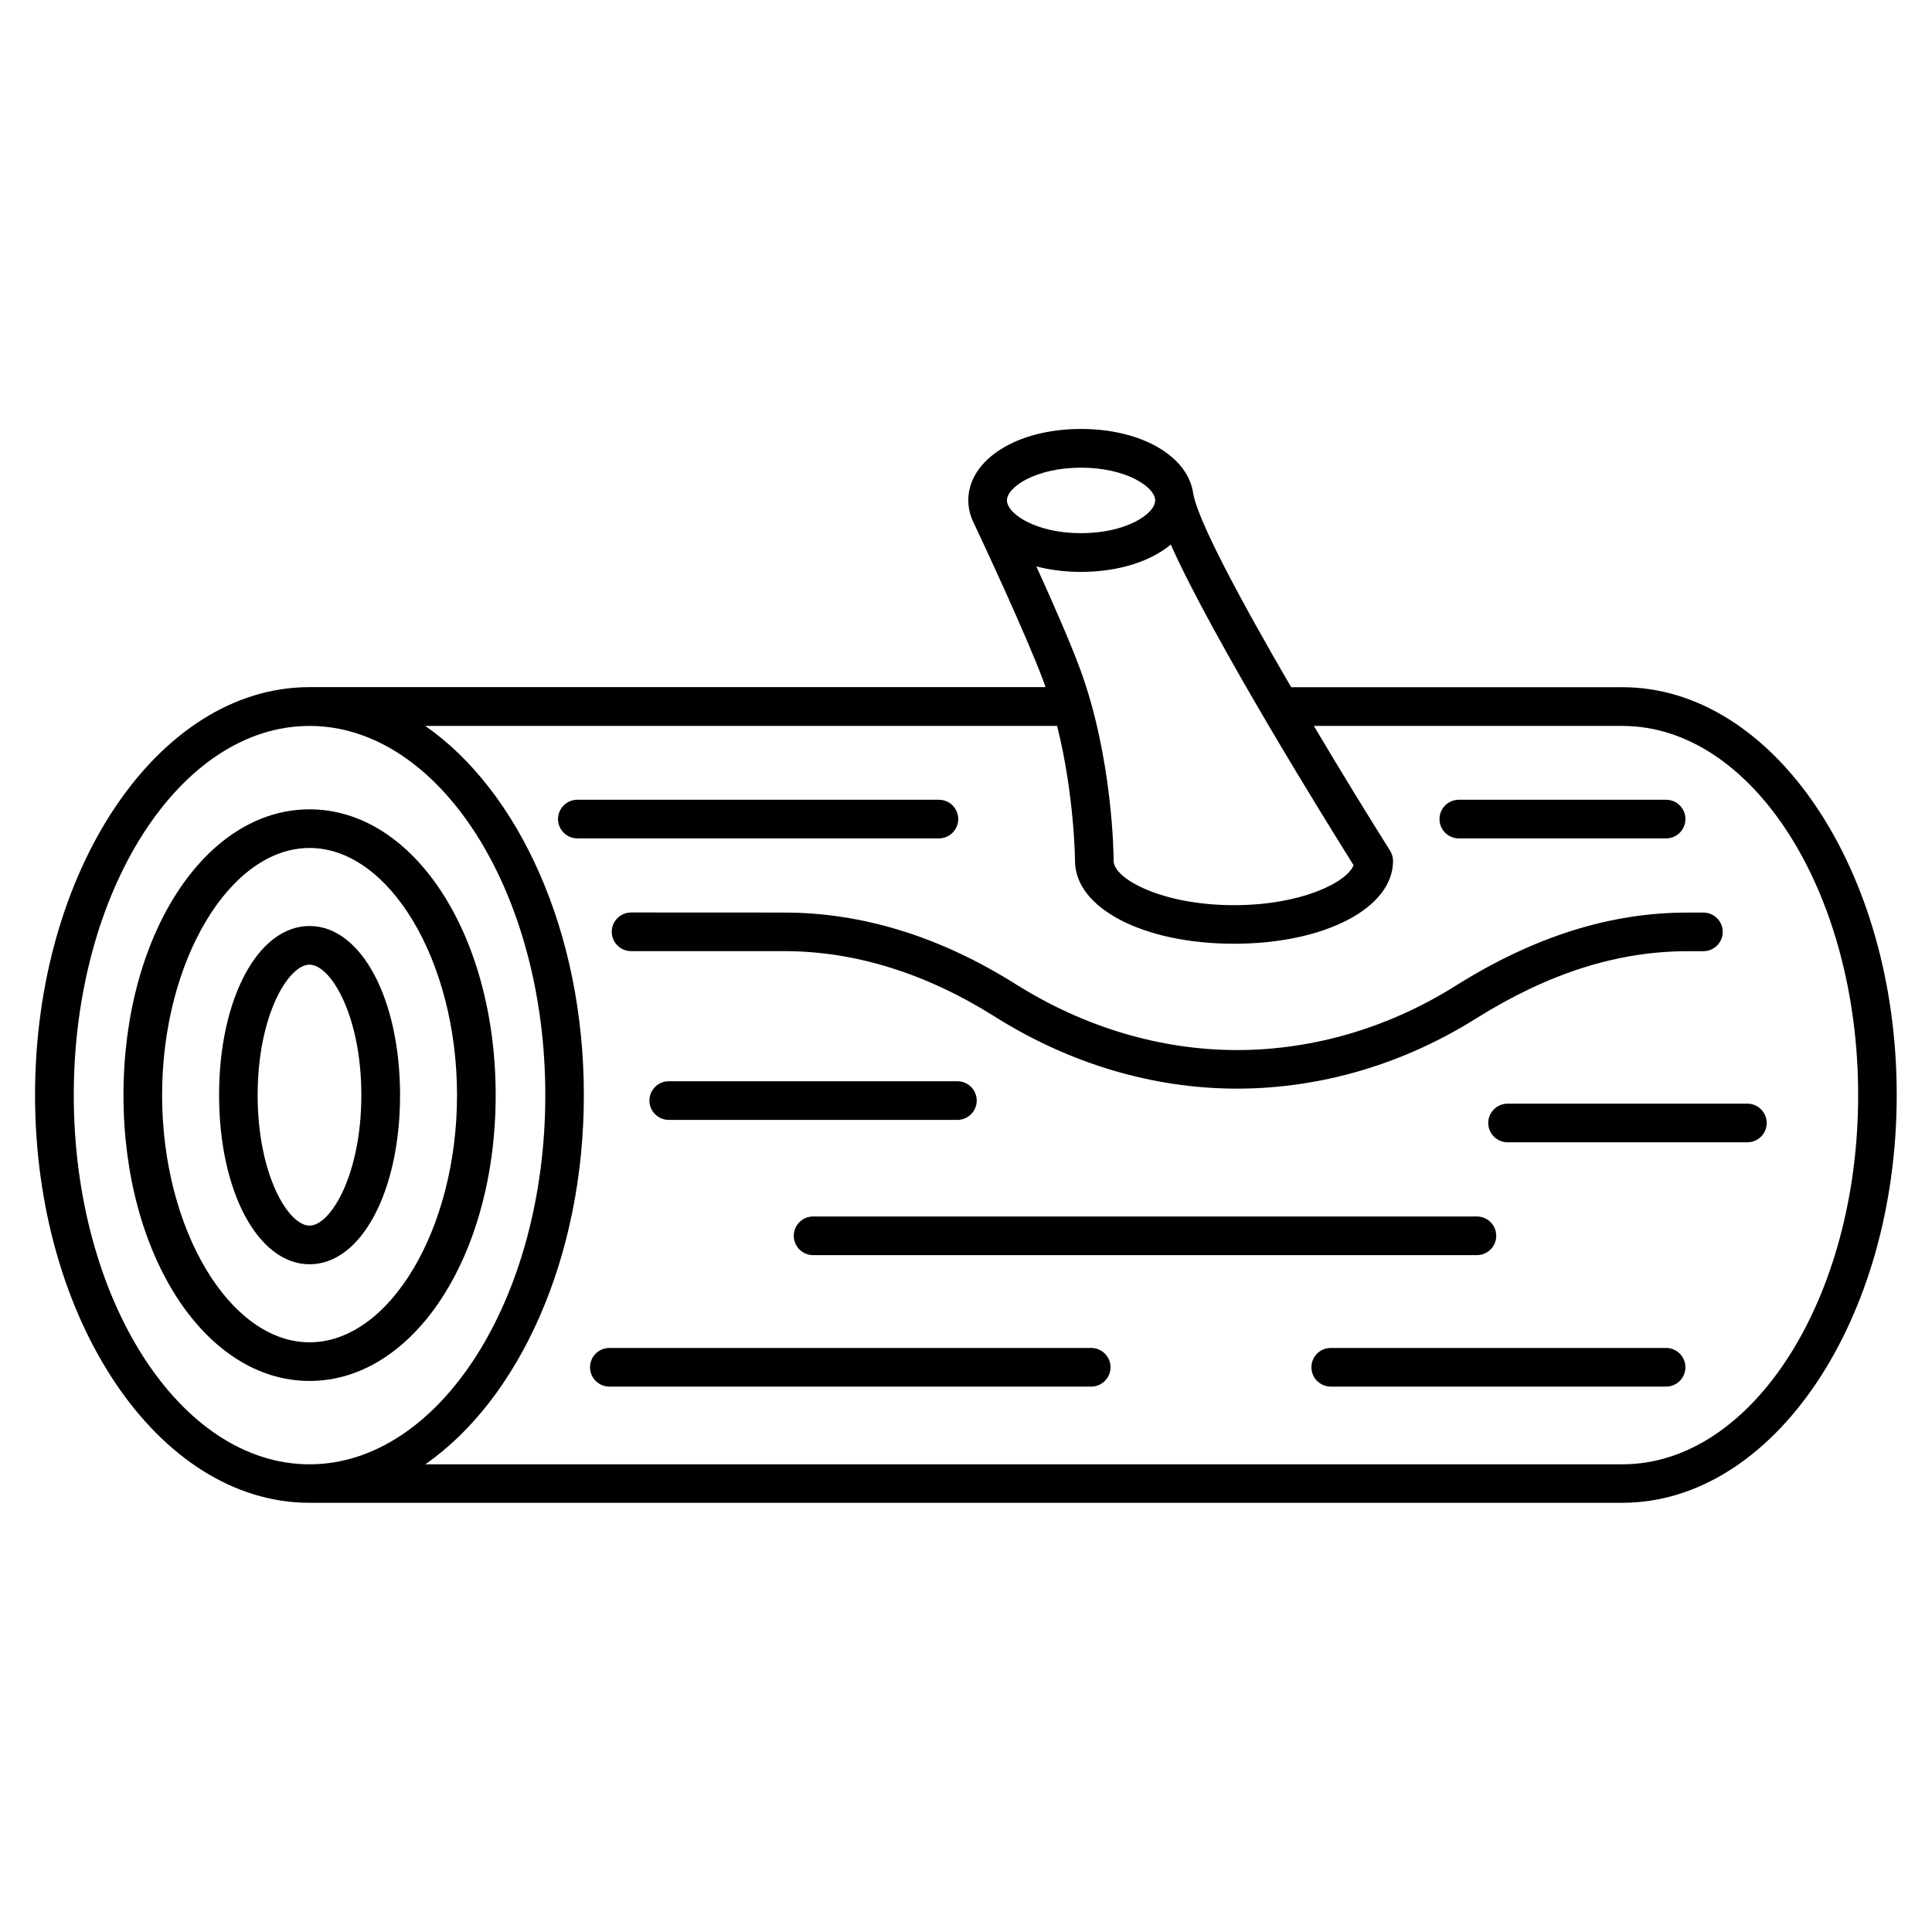
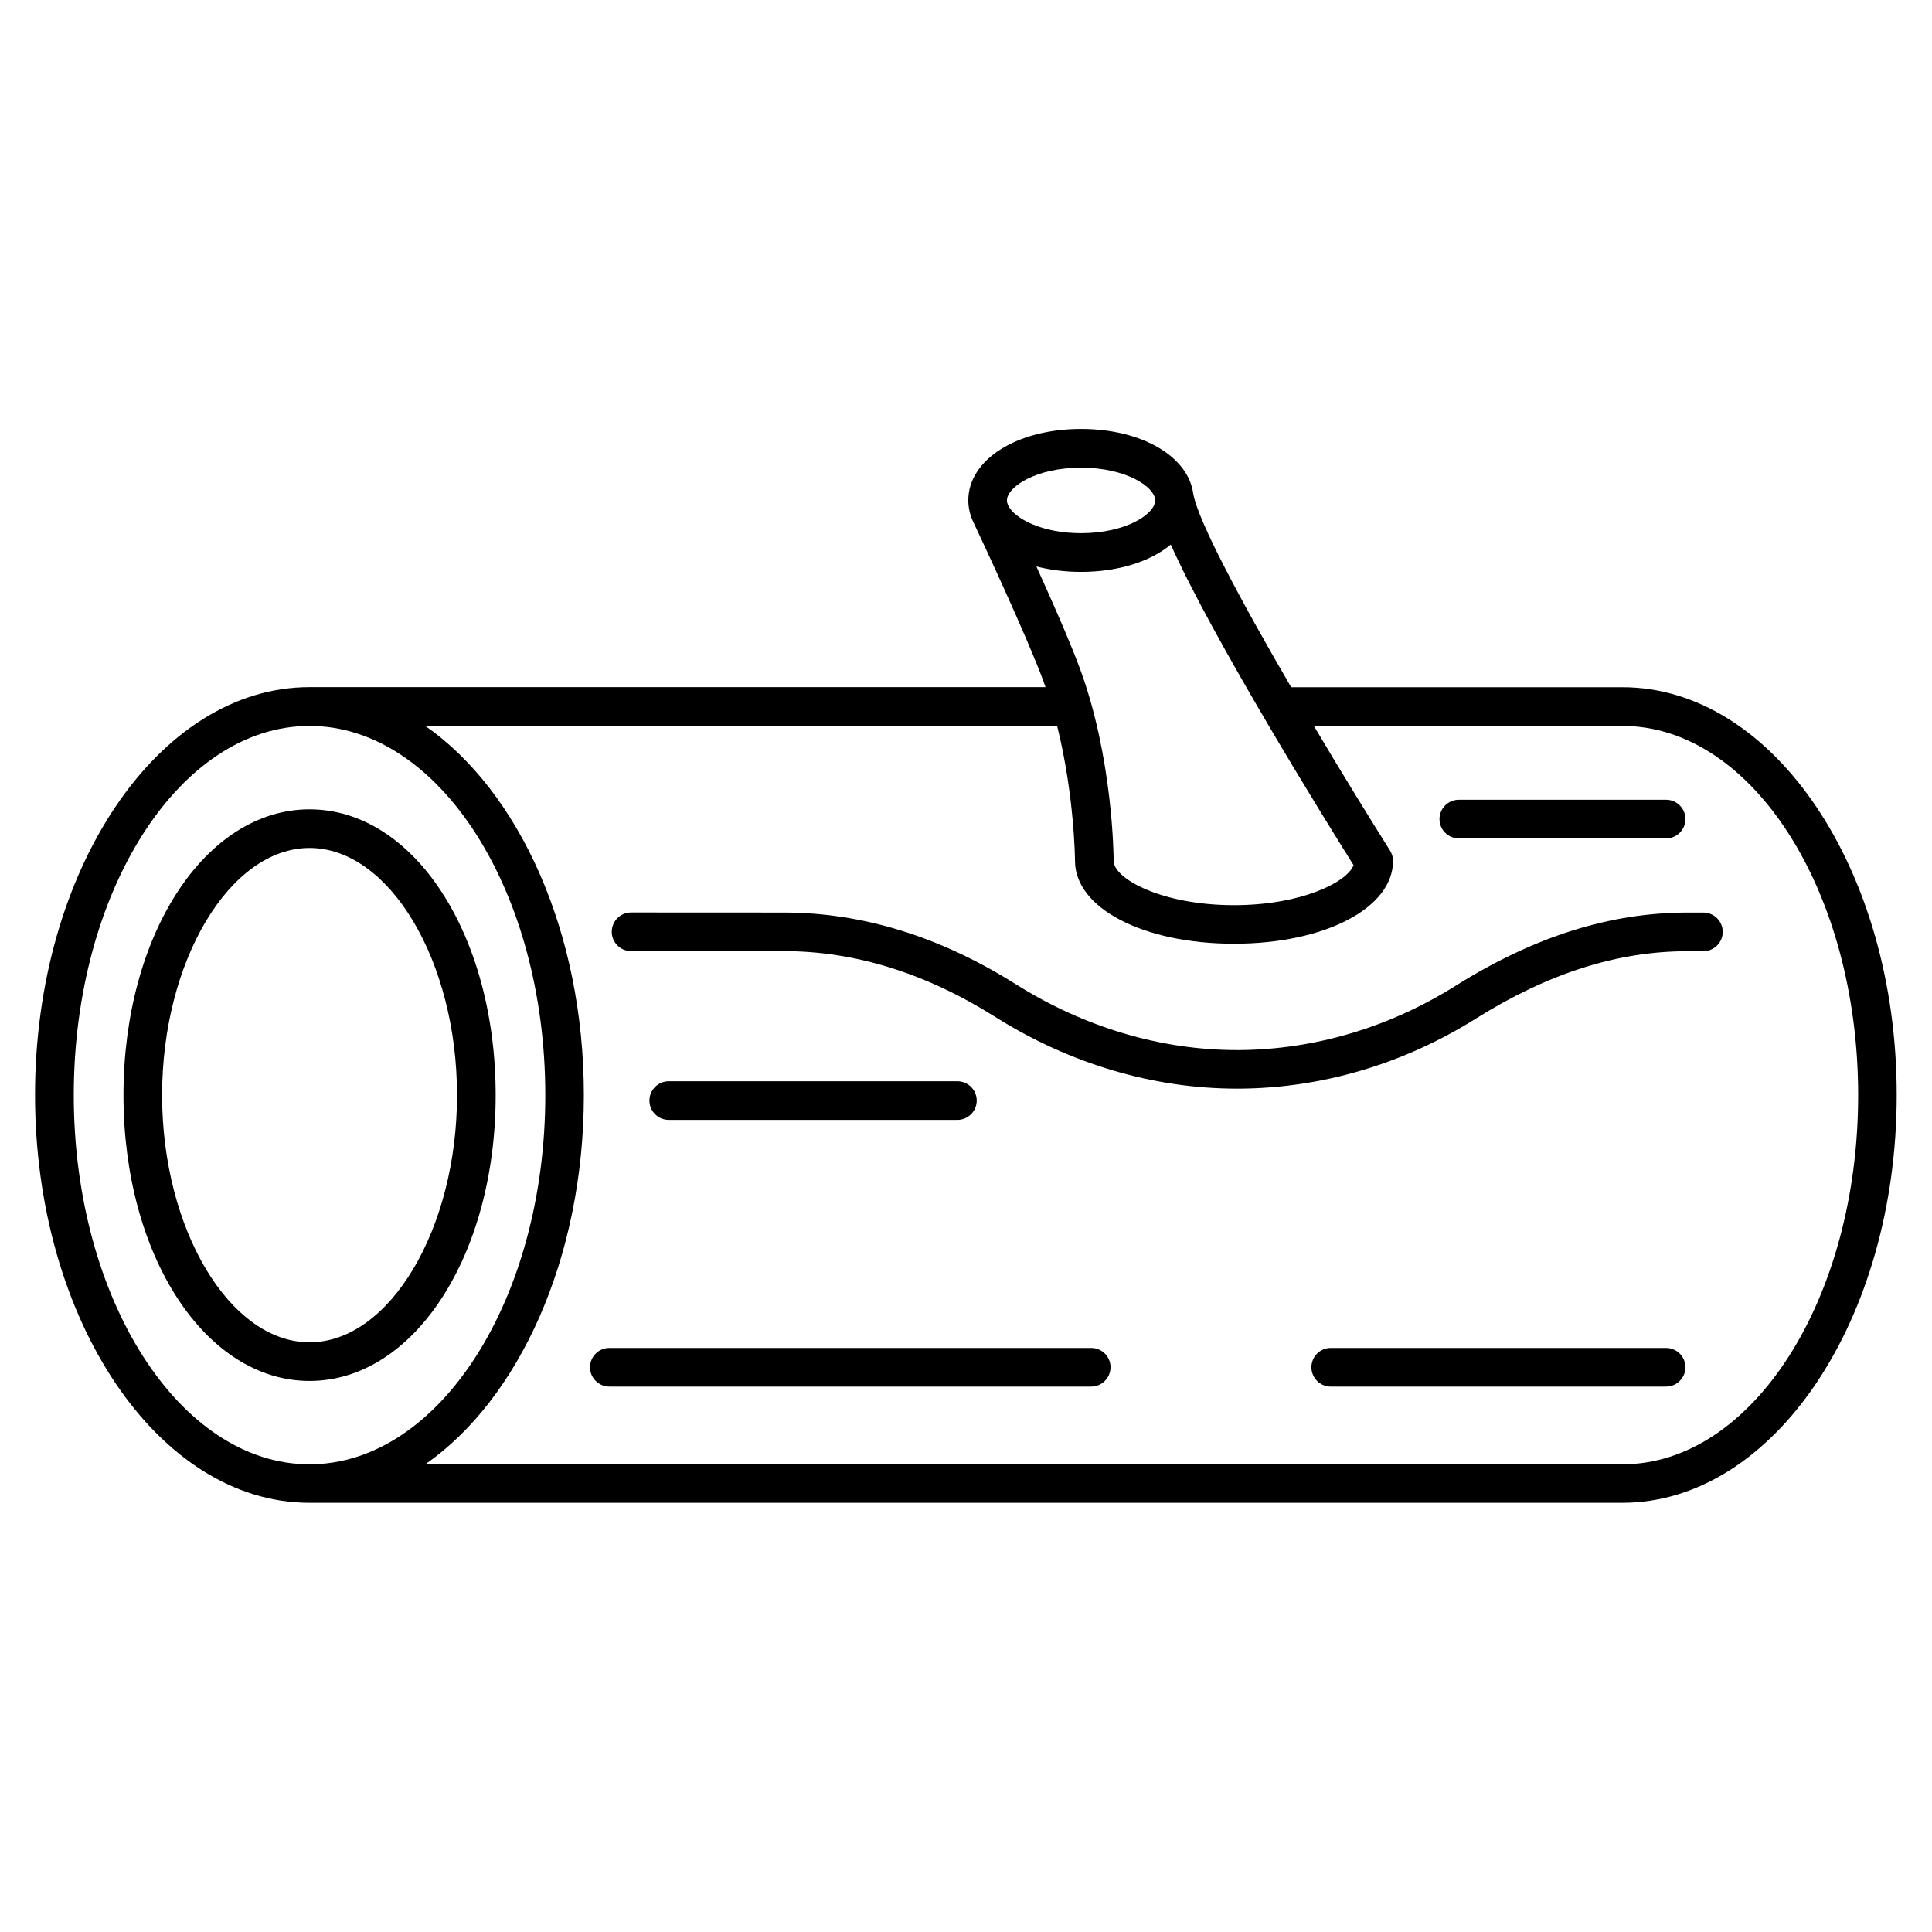
<svg xmlns="http://www.w3.org/2000/svg" width="1200pt" height="1200pt" version="1.1" viewBox="0 0 1200 1200">
  <path d="m307.87 680.21c0-99.562-50.766-177.52-115.59-177.52s-115.59 77.953-115.59 177.52 50.766 177.52 115.59 177.52 115.59-77.953 115.59-177.52zm-207.19 0c0-83.203 41.953-153.52 91.594-153.52 49.641 0 91.594 70.312 91.594 153.52s-41.953 153.52-91.594 153.52c-49.641 0-91.594-70.312-91.594-153.52z" />
-   <path d="m248.48 680.21c0-59.859-24.188-105.05-56.203-105.05-32.062 0-56.203 45.141-56.203 105.05 0 59.859 24.188 105.05 56.203 105.05 32.062 0 56.203-45.188 56.203-105.05zm-88.453 0c0-49.453 19.078-81.047 32.203-81.047s32.203 31.547 32.203 81.047c0 49.453-19.078 81.047-32.203 81.047s-32.203-31.594-32.203-81.047z" />
  <path d="m1007.7 426.84h-205.74c-30.938-53.109-57.703-103.03-60.703-119.77 0-0.094-0.094-0.188-0.094-0.281-3-23.25-31.922-40.359-69.703-40.359-39.938 0-70.031 19.078-70.031 44.344 0 5.156 1.312 9.984 3.609 14.531 4.828 10.219 32.391 69.094 43.031 97.688 0.469 1.266 0.891 2.531 1.312 3.797h-457.18c-93.984 0-170.44 113.62-170.44 253.31 0 139.68 76.453 253.31 170.44 253.31h815.44c93.984 0 170.44-113.62 170.44-253.31 0.047-139.6-76.406-253.26-170.39-253.26zm-336.24-136.36c28.078 0 46.031 12.047 46.031 20.344s-17.906 20.344-46.031 20.344c-24.469 0-41.25-9.188-45.141-17.016-0.047-0.047-0.047-0.141-0.094-0.188-0.516-1.078-0.797-2.156-0.797-3.188 0-8.25 17.906-20.297 46.031-20.297zm-27.75 61.359c8.438 2.156 17.766 3.375 27.703 3.375 23.297 0 43.219-6.516 55.781-16.969 26.391 59.062 96.984 172.78 113.53 199.13-4.172 10.781-32.766 24.844-74.25 24.844-44.953 0-74.766-16.5-74.766-27.469 0-2.625-0.422-64.266-21.141-120-6.094-16.453-17.203-41.719-26.859-62.906zm-597.89 328.36c0-126.47 65.672-229.31 146.44-229.31 80.719 0 146.44 102.89 146.44 229.31 0 126.47-65.719 229.31-146.44 229.31-80.766 0-146.44-102.84-146.44-229.31zm961.87 229.31h-743.53c58.078-40.406 98.484-127.87 98.484-229.31s-40.406-188.9-98.484-229.31h392.44c10.781 43.031 11.109 83.391 11.109 83.859 0 29.344 42.469 51.422 98.766 51.422s98.766-22.125 98.766-51.422c0-2.25-0.656-4.453-1.828-6.375-14.344-22.781-31.031-49.969-47.344-77.484h191.63c80.719 0 146.44 102.89 146.44 229.31 0 126.47-65.672 229.31-146.44 229.31z" />
  <path d="m391.97 566.76c-6.609 0-12 5.391-12 12s5.391 12 12 12h94.969c44.016 0 88.125 13.688 131.02 40.734 46.453 29.25 98.391 44.672 150.32 44.672h1.734c51.141-0.328 101.81-15.375 146.53-43.406 45.047-28.266 88.125-41.953 131.68-41.953h9.797c6.609 0 12-5.391 12-12s-5.391-12-12-12h-9.797c-48.234 0-95.438 14.906-144.42 45.656-40.922 25.688-87.281 39.422-133.92 39.75h-1.547c-47.438 0-94.922-14.156-137.53-40.969-46.828-29.484-95.203-44.438-143.81-44.438z" />
  <path d="m606.66 683.58c0-6.609-5.391-12-12-12h-179.29c-6.609 0-12 5.391-12 12s5.391 12 12 12h179.29c6.609 0 12-5.391 12-12z" />
  <path d="m1034.8 837.24h-208.26c-6.609 0-12 5.391-12 12s5.391 12 12 12h208.31c6.609 0 12-5.391 12-12s-5.391-12-12.047-12z" />
-   <path d="m1085.3 685.5h-148.92c-6.609 0-12 5.391-12 12s5.391 12 12 12h148.97c6.609 0 12-5.391 12-12-0.047-6.609-5.391-12-12.047-12z" />
  <path d="m906.1 520.74h128.76c6.609 0 12-5.391 12-12s-5.391-12-12-12h-128.76c-6.609 0-12 5.391-12 12s5.344 12 12 12z" />
-   <path d="m595.18 508.74c0-6.609-5.391-12-12-12h-224.58c-6.609 0-12 5.391-12 12s5.391 12 12 12h224.58c6.609 0 12-5.391 12-12z" />
-   <path d="m505.03 779.58h412.31c6.609 0 12-5.391 12-12s-5.391-12-12-12h-412.31c-6.609 0-12 5.391-12 12 0 6.656 5.344 12 12 12z" />
  <path d="m677.76 837.24h-299.29c-6.609 0-12 5.391-12 12s5.391 12 12 12h299.29c6.609 0 12-5.391 12-12 0.047-6.609-5.344-12-12-12z" />
</svg>